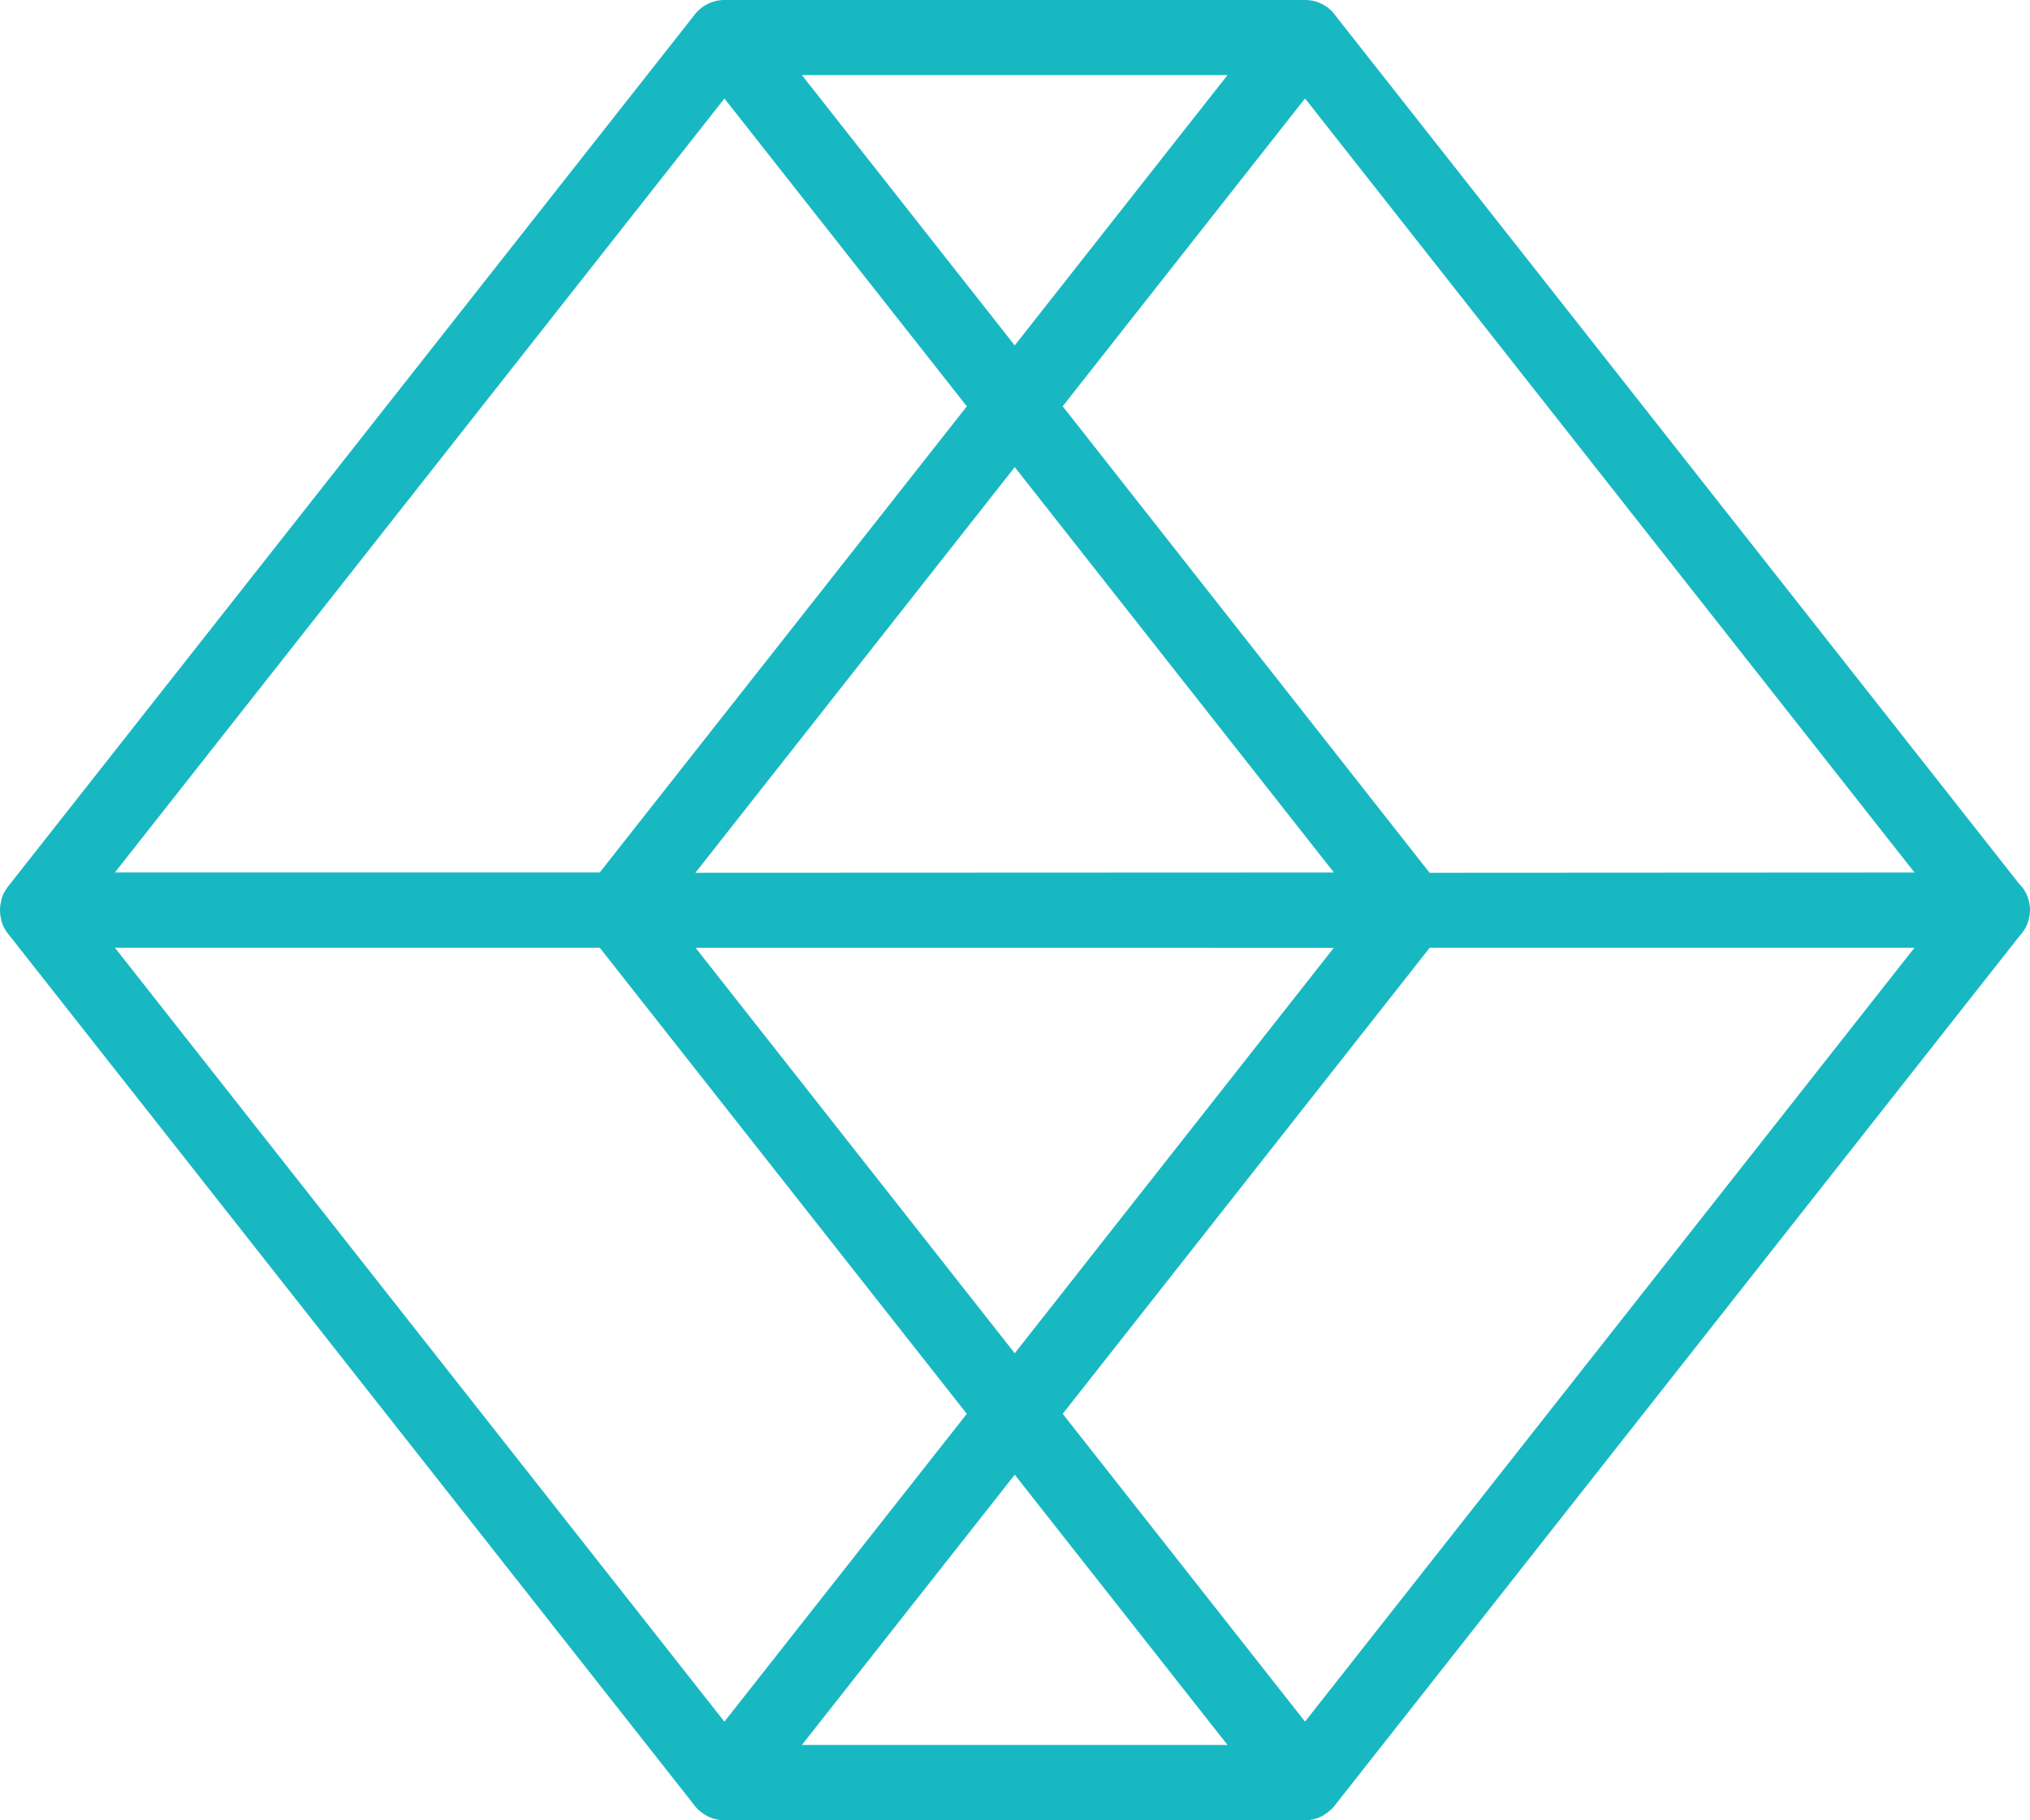
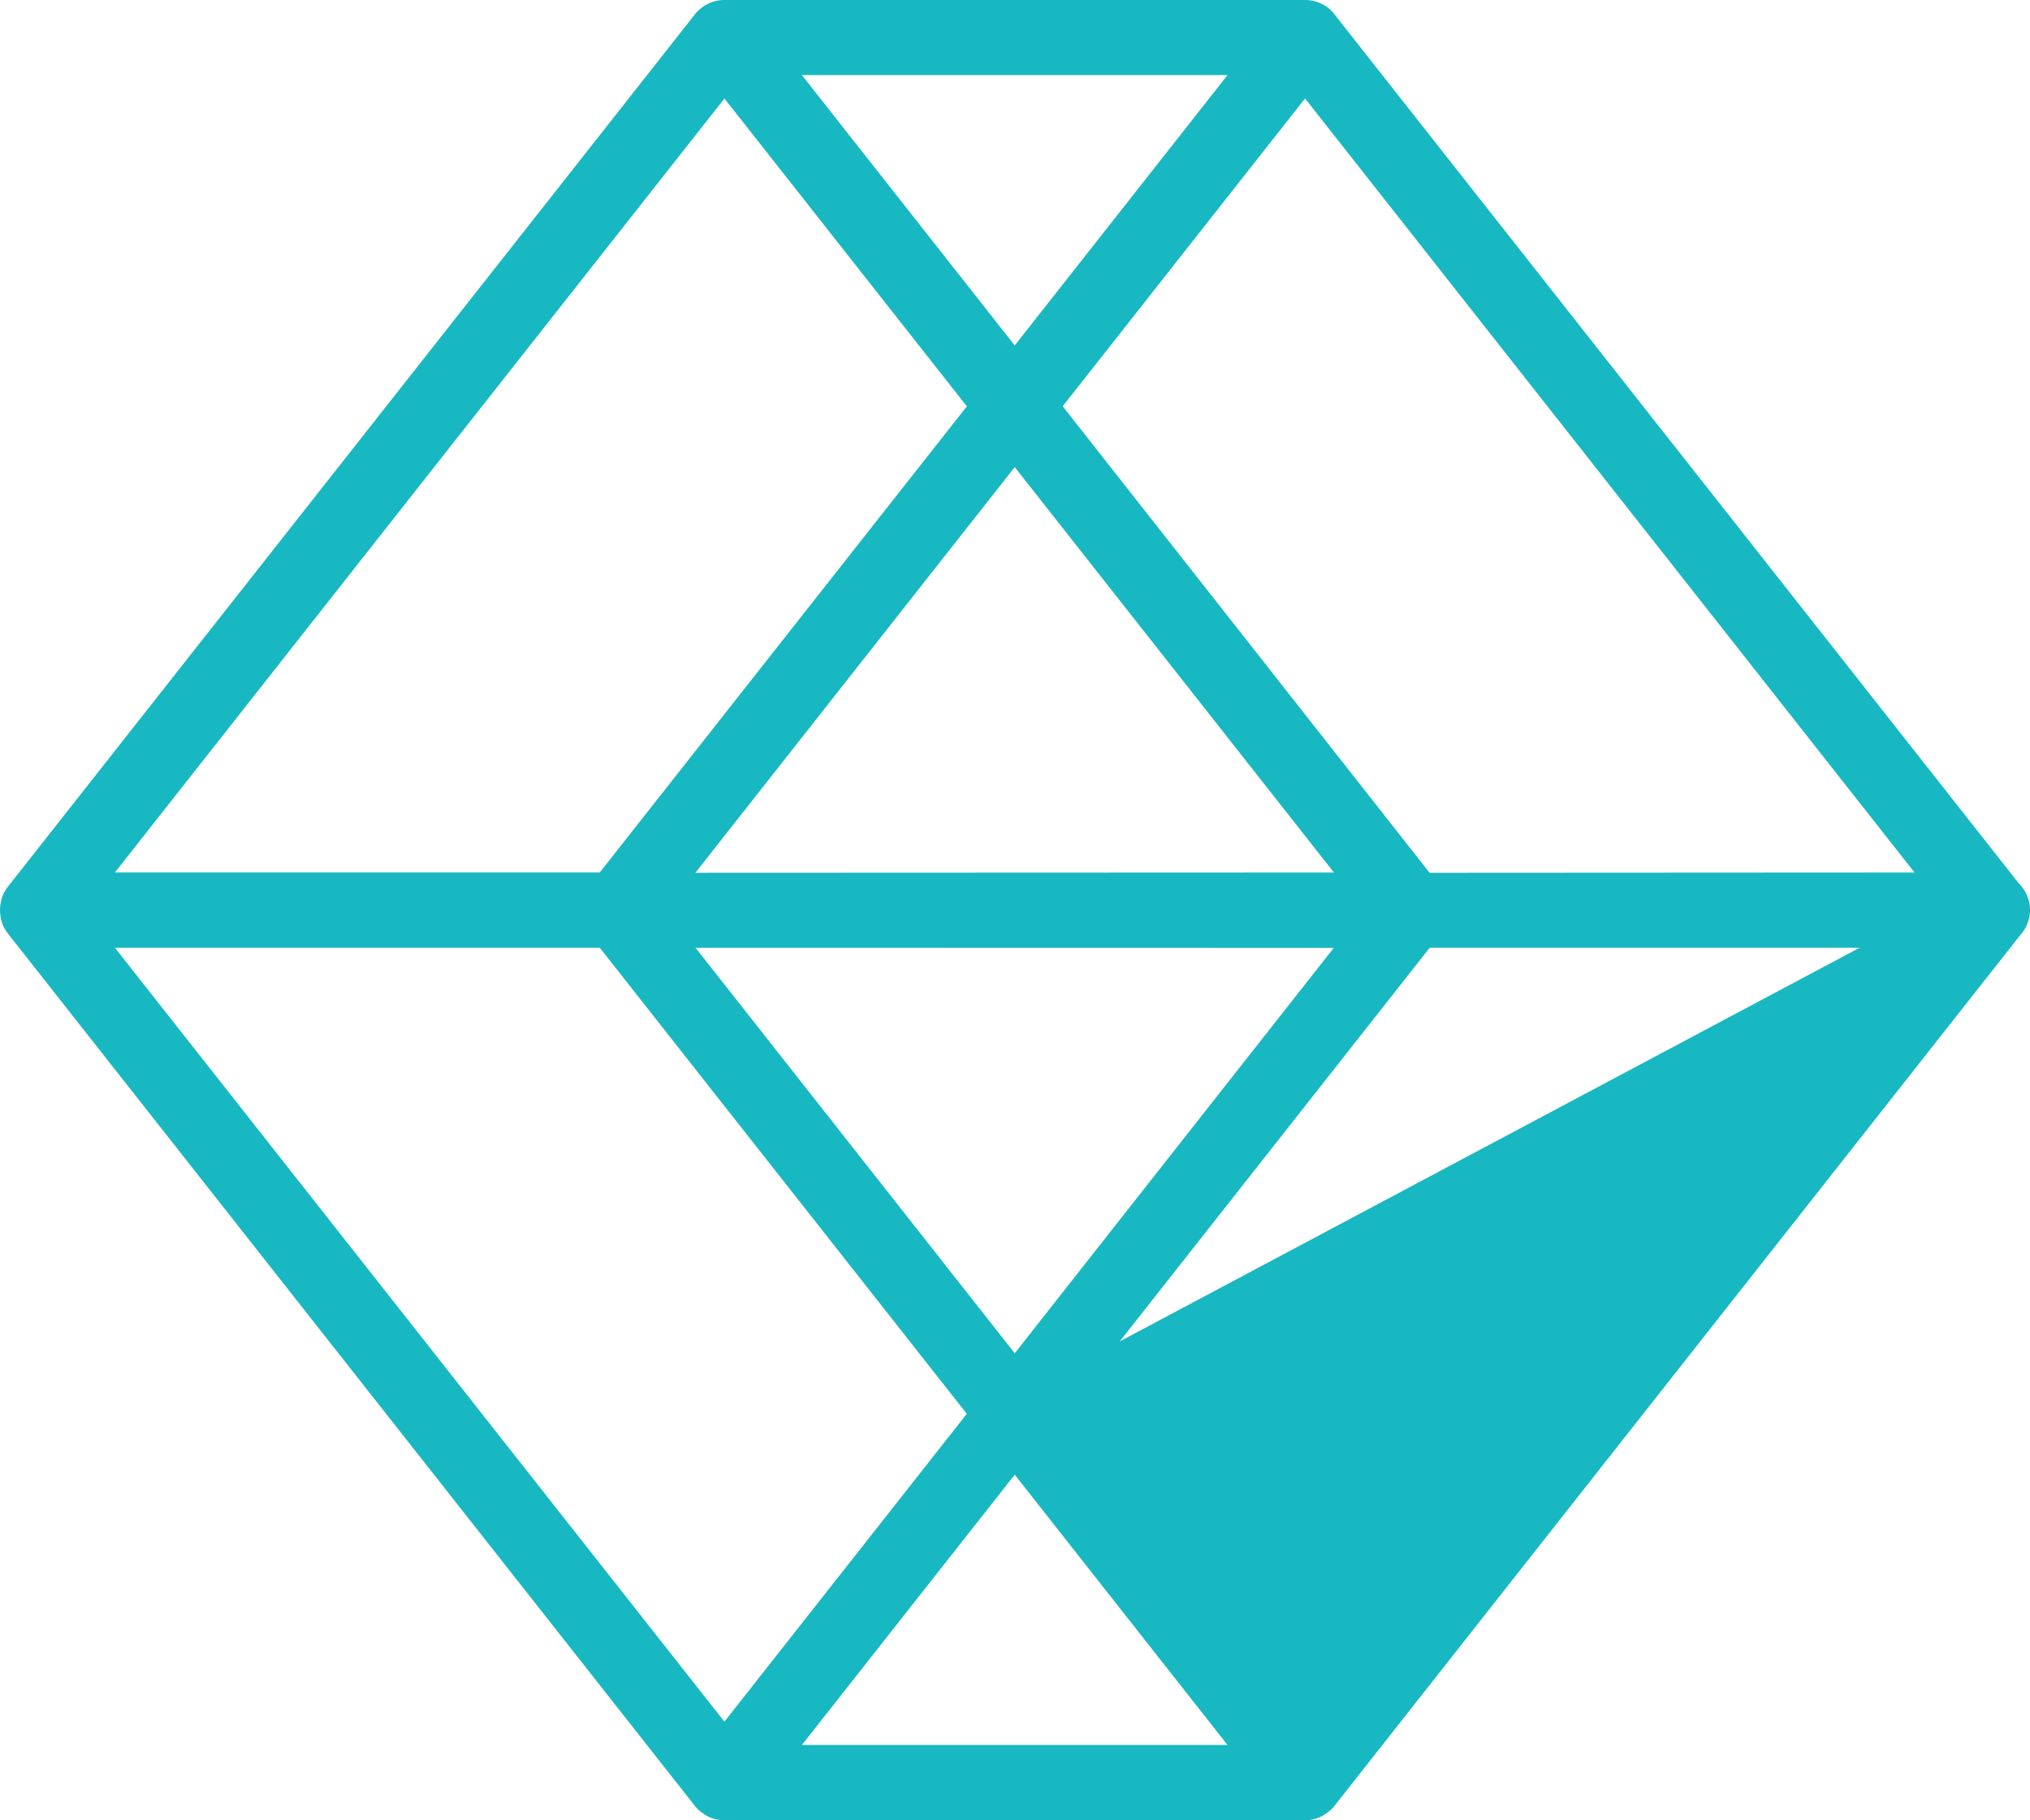
<svg xmlns="http://www.w3.org/2000/svg" width="54.068" height="48.472" viewBox="0 0 54.068 48.472">
  <g id="Group_488" data-name="Group 488" transform="translate(0.75 0.75)">
-     <path id="Path_224" data-name="Path 224" d="M52.568,23.486a.252.252,0,0,0-.1-.2L34.207.1C34.2.091,34.2.091,34.2.088A.246.246,0,0,0,34.009,0H18.545a.248.248,0,0,0-.189.088s-.007,0-.009.009L.047,23.33c0,.007,0,.017-.009.026s-.014.012-.019.021,0,.029-.008.043a.212.212,0,0,0,0,.133c.005.014,0,.031.008.043s.013.013.019.021,0,.018.009.026l18.3,23.234c0,.005.006.007.009.011a.24.24,0,0,0,.057.043.181.181,0,0,0,.027.019.24.24,0,0,0,.1.024H34.009a.24.24,0,0,0,.1-.024.173.173,0,0,0,.026-.019.24.24,0,0,0,.057-.043s.008-.005.011-.011l18.274-23.2a.247.247,0,0,0,.088-.187m-16.246.252L26.277,36.5,16.23,23.738Zm-20.093-.5L26.277,10.477,36.323,23.234Zm20.736,0L26.6,10.069,34.009.659,51.787,23.234ZM26.277,9.661,19.063.5H33.489Zm-7.732-9,7.411,9.41L15.588,23.234H.765ZM15.588,23.738,25.955,36.9l-7.411,9.41L.765,23.738ZM26.277,37.309l7.212,9.159H19.063Zm7.732,9L26.6,36.9,36.966,23.738H51.787Z" transform="translate(0)" fill="#18b8c2" stroke="#18b8c2" stroke-linecap="round" stroke-linejoin="round" stroke-width="1.5" />
+     <path id="Path_224" data-name="Path 224" d="M52.568,23.486a.252.252,0,0,0-.1-.2L34.207.1C34.2.091,34.2.091,34.2.088A.246.246,0,0,0,34.009,0H18.545a.248.248,0,0,0-.189.088s-.007,0-.009.009L.047,23.33c0,.007,0,.017-.009.026s-.014.012-.019.021,0,.029-.008.043a.212.212,0,0,0,0,.133c.005.014,0,.031.008.043s.013.013.019.021,0,.018.009.026l18.3,23.234c0,.005.006.007.009.011a.24.24,0,0,0,.057.043.181.181,0,0,0,.027.019.24.24,0,0,0,.1.024H34.009a.24.24,0,0,0,.1-.024.173.173,0,0,0,.026-.019.24.24,0,0,0,.057-.043s.008-.005.011-.011l18.274-23.2a.247.247,0,0,0,.088-.187m-16.246.252L26.277,36.5,16.23,23.738Zm-20.093-.5L26.277,10.477,36.323,23.234Zm20.736,0L26.6,10.069,34.009.659,51.787,23.234ZM26.277,9.661,19.063.5H33.489Zm-7.732-9,7.411,9.41L15.588,23.234H.765ZM15.588,23.738,25.955,36.9l-7.411,9.41L.765,23.738ZM26.277,37.309l7.212,9.159H19.063ZL26.6,36.9,36.966,23.738H51.787Z" transform="translate(0)" fill="#18b8c2" stroke="#18b8c2" stroke-linecap="round" stroke-linejoin="round" stroke-width="1.5" />
  </g>
</svg>